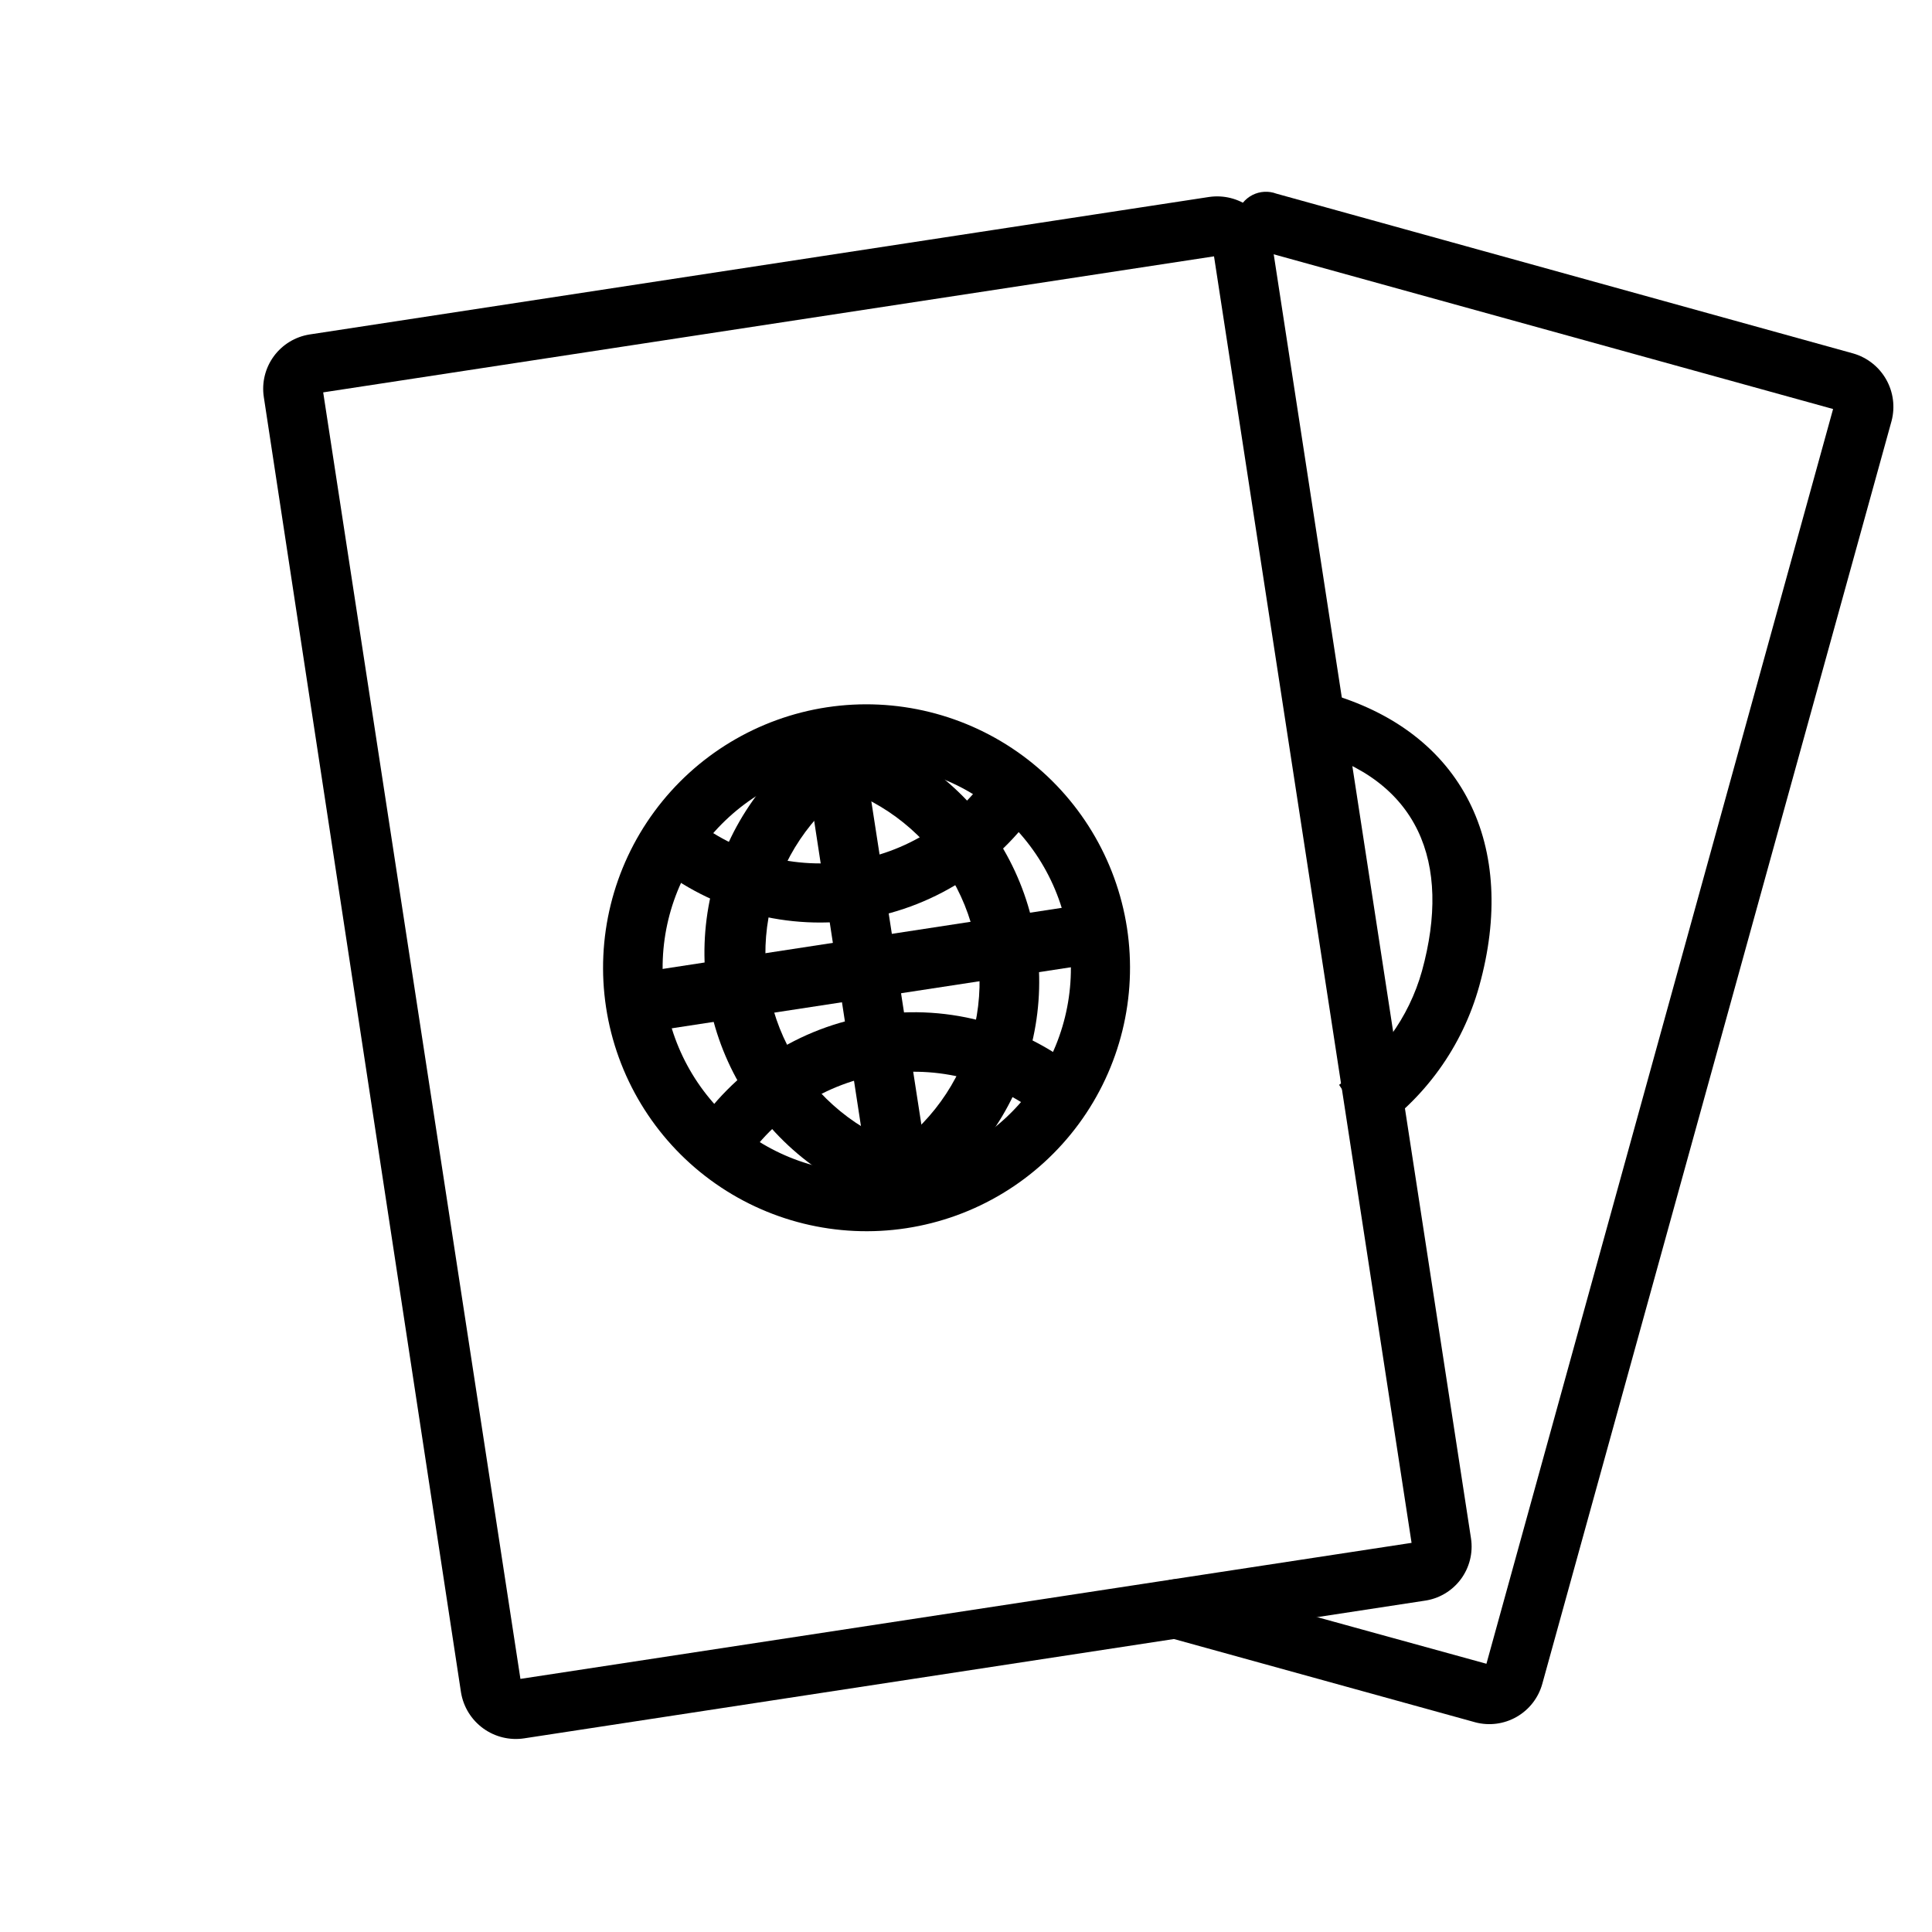
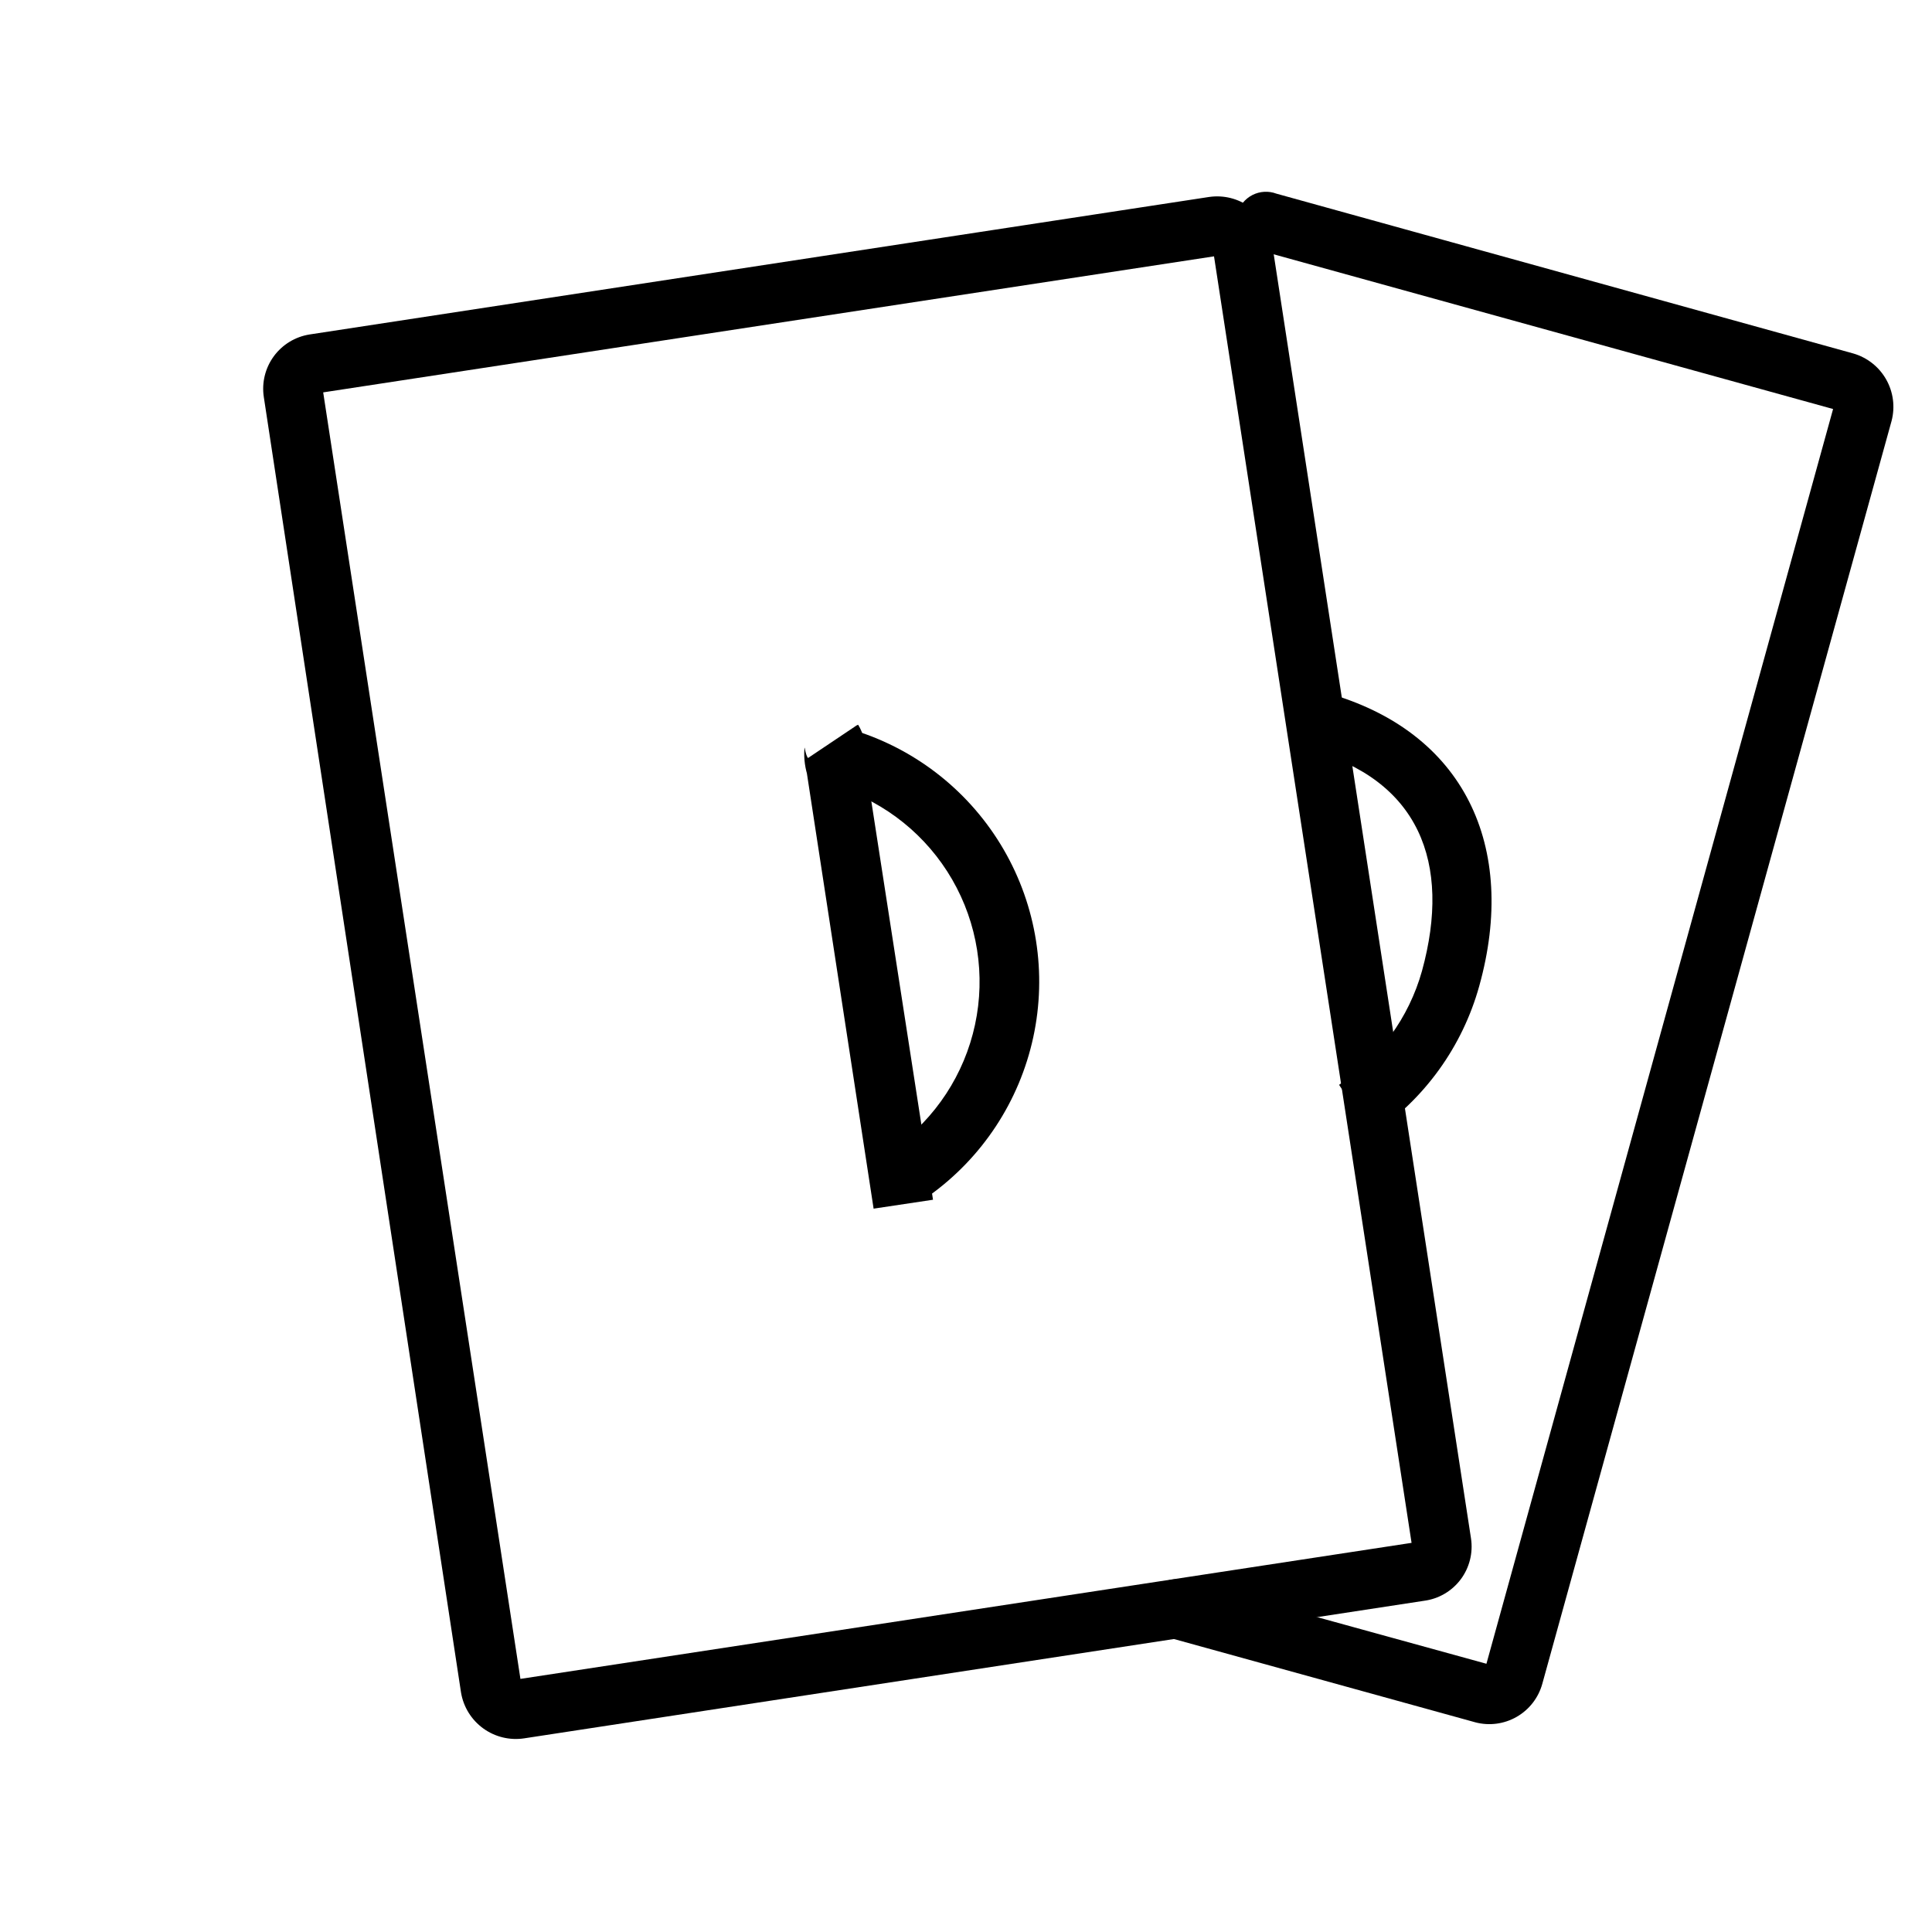
<svg xmlns="http://www.w3.org/2000/svg" fill="#000000" width="800px" height="800px" version="1.1" viewBox="144 144 512 512">
  <g>
-     <path d="m464.47 196.19-238.44 36.449c-3.793 0.602-7.191 2.676-9.465 5.769-2.269 3.098-3.227 6.965-2.66 10.762l52.273 343.38c0.637 3.82 2.754 7.234 5.894 9.504 3.137 2.269 7.043 3.211 10.871 2.621l238.45-36.449c3.856-0.504 7.352-2.543 9.691-5.652 2.336-3.109 3.328-7.031 2.746-10.879l-52.742-343.3c-0.621-3.805-2.711-7.211-5.816-9.492s-6.981-3.254-10.797-2.711zm1.258 15.742 52.352 340.94-236.16 36.051-52.27-340.94z" fill-rule="evenodd" />
-     <path d="m363.16 331.43c-18.312 2.781-34.77 12.723-45.75 27.641s-15.582 33.586-12.797 51.895c2.789 18.312 12.734 34.766 27.656 45.742 14.918 10.977 33.59 15.574 51.898 12.781 18.312-2.789 34.762-12.742 45.734-27.664 10.973-14.926 15.562-33.598 12.766-51.906-2.812-18.285-12.762-34.711-27.668-45.676-14.902-10.961-33.543-15.57-51.84-12.812zm2.363 15.742c14.18-2.172 28.637 1.375 40.199 9.867 11.562 8.488 19.281 21.223 21.453 35.402 2.172 14.176-1.379 28.637-9.867 40.199-8.492 11.562-21.227 19.277-35.406 21.445-14.18 2.172-28.637-1.379-40.199-9.867-11.559-8.492-19.273-21.23-21.445-35.406-2.234-14.203 1.285-28.715 9.781-40.312 8.496-11.602 21.266-19.332 35.484-21.484z" fill-rule="evenodd" />
+     <path d="m464.47 196.19-238.44 36.449c-3.793 0.602-7.191 2.676-9.465 5.769-2.269 3.098-3.227 6.965-2.66 10.762l52.273 343.38c0.637 3.82 2.754 7.234 5.894 9.504 3.137 2.269 7.043 3.211 10.871 2.621l238.45-36.449c3.856-0.504 7.352-2.543 9.691-5.652 2.336-3.109 3.328-7.031 2.746-10.879l-52.742-343.3c-0.621-3.805-2.711-7.211-5.816-9.492s-6.981-3.254-10.797-2.711zm1.258 15.742 52.352 340.94-236.16 36.051-52.27-340.94" fill-rule="evenodd" />
    <path d="m371.03 336.23-12.91 8.66c-0.789-1.102-0.867-3.621-0.945-2.441-0.188 2.672 0.188 5.356 1.102 7.871l-0.473-1.574 17.711 115.56 15.742-2.363-18.023-116.43v-0.789-0.789 0.004c0.266-2.75-0.371-5.512-1.812-7.871z" />
-     <path d="m407.08 347.41c-8.199 13.156-21.664 22.148-36.957 24.68-15.297 2.531-30.941-1.641-42.941-11.457l-9.918 12.203h-0.004c15.523 12.621 35.715 17.977 55.453 14.707 19.734-3.266 37.121-14.84 47.75-31.789z" fill-rule="evenodd" />
-     <path d="m375.59 413.07c-19.875 3.039-37.465 14.52-48.254 31.488l13.305 8.422c8.449-13.227 22.23-22.129 37.762-24.395s31.285 2.328 43.16 12.586l10.312-11.887c-15.465-13.41-36.051-19.344-56.285-16.215z" fill-rule="evenodd" />
-     <path d="m360.64 339.15c-14.328 9.965-24.41 24.938-28.246 41.969-3.84 17.027-1.164 34.875 7.504 50.027 8.668 15.152 22.695 26.508 39.32 31.832l4.879-14.957h0.004c-12.797-4.188-23.574-13-30.219-24.711-6.644-11.711-8.684-25.477-5.715-38.613 2.965-13.133 10.727-24.688 21.762-32.402z" fill-rule="evenodd" />
    <path d="m370.71 337.65-4.723 14.957c12.797 4.106 23.613 12.828 30.34 24.465 6.727 11.637 8.887 25.359 6.059 38.5-2.828 13.145-10.445 24.762-21.363 32.602l9.133 12.754c14.137-10.086 24.004-25.082 27.672-42.055 3.668-16.977 0.871-34.707-7.844-49.73-8.715-15.02-22.719-26.25-39.273-31.492z" fill-rule="evenodd" />
-     <path d="m311.28 402.05 2.363 15.742 122.49-18.734-2.441-15.742z" />
    <path d="m482.26 195.32c-2.07-0.777-4.371-0.648-6.344 0.355-1.969 1-3.43 2.789-4.016 4.918-0.59 2.133-0.254 4.414 0.922 6.285 1.18 1.875 3.09 3.164 5.266 3.559l151.7 41.957-91.867 332.52-79.43-21.887c-2.07-0.777-4.371-0.648-6.344 0.352-1.973 1.004-3.43 2.789-4.016 4.922-0.59 2.133-0.254 4.414 0.922 6.285 1.18 1.871 3.09 3.164 5.266 3.555l80.609 22.277v0.004c3.703 0.988 7.652 0.48 10.98-1.422 3.332-1.902 5.777-5.039 6.809-8.734l92.574-334.72c0.973-3.715 0.457-7.66-1.441-11-1.898-3.34-5.023-5.805-8.711-6.871z" fill-rule="evenodd" />
    <path d="m495.17 327.5-4.172 15.191c28.891 7.871 37.785 29.758 29.836 58.648-3.465 12.363-11.262 23.062-21.965 30.152l8.738 13.145c13.875-9.297 23.957-23.262 28.418-39.359 10.234-36.762-3.777-67.543-40.855-77.777z" fill-rule="evenodd" />
  </g>
</svg>